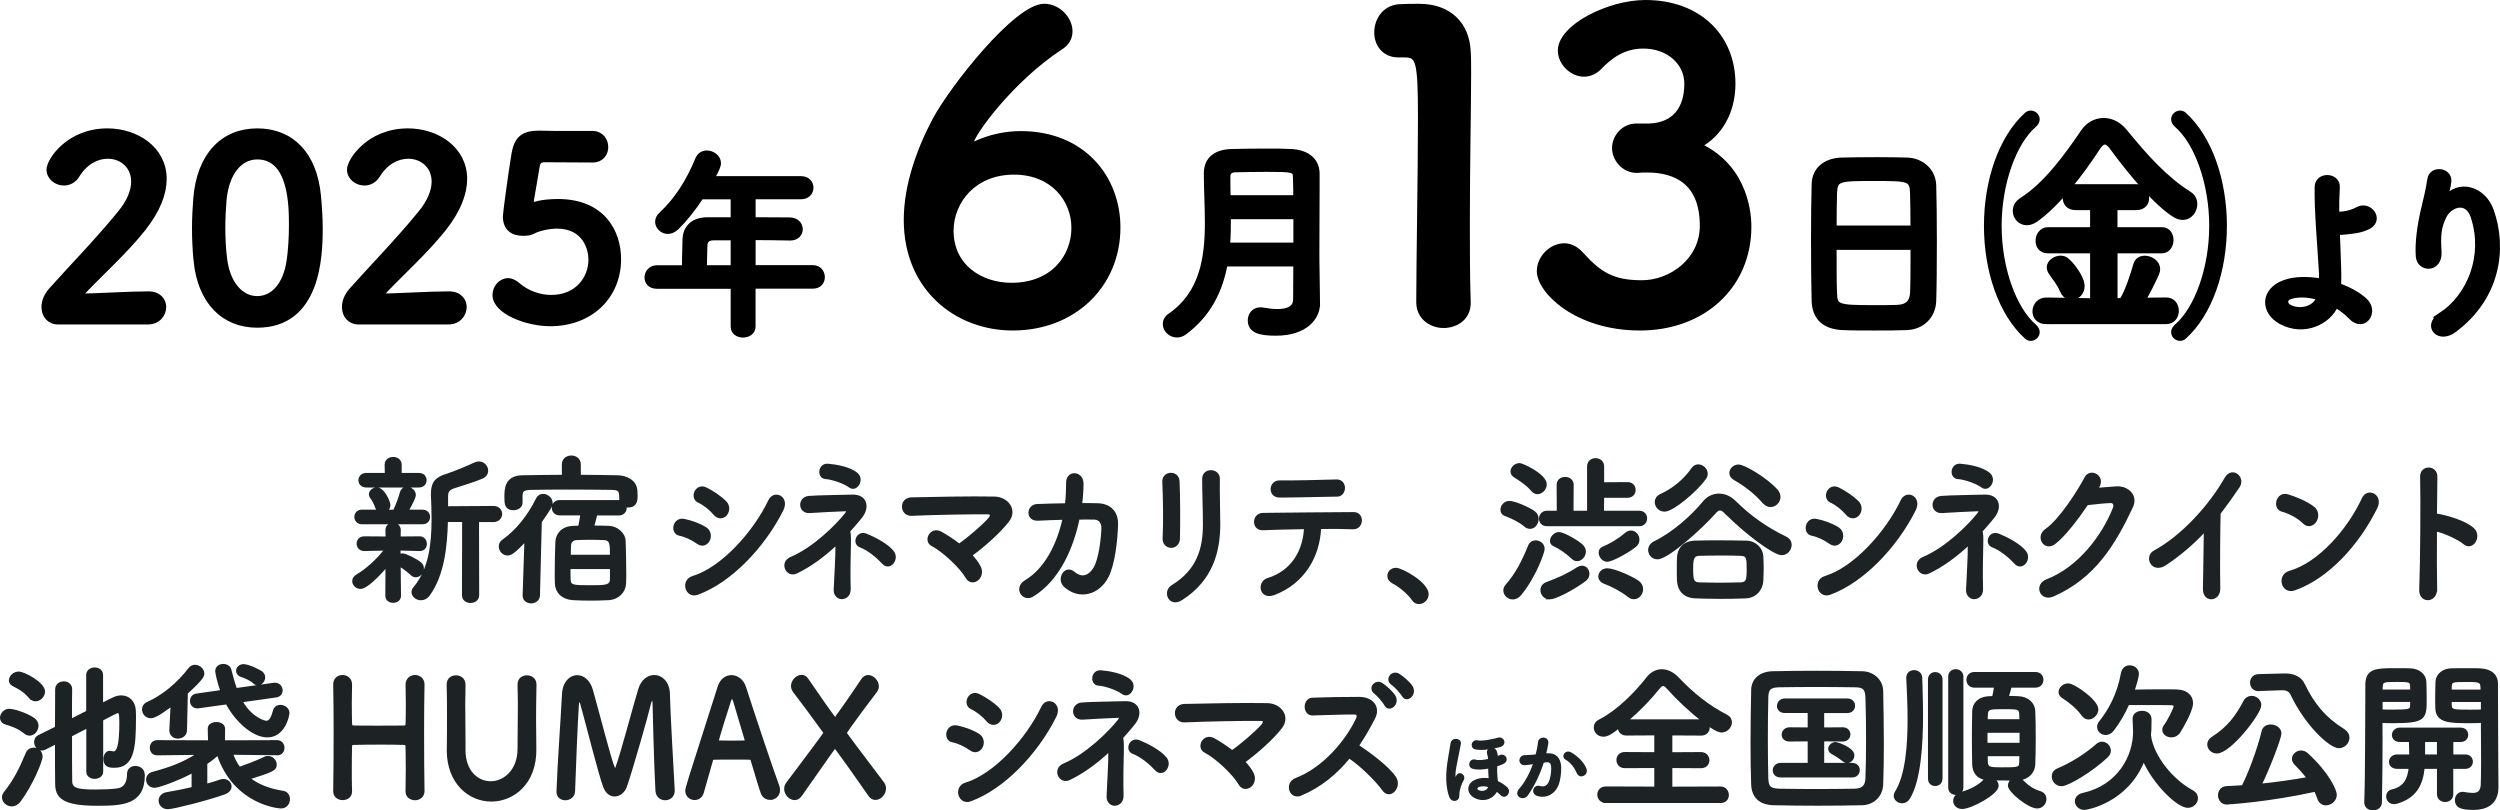
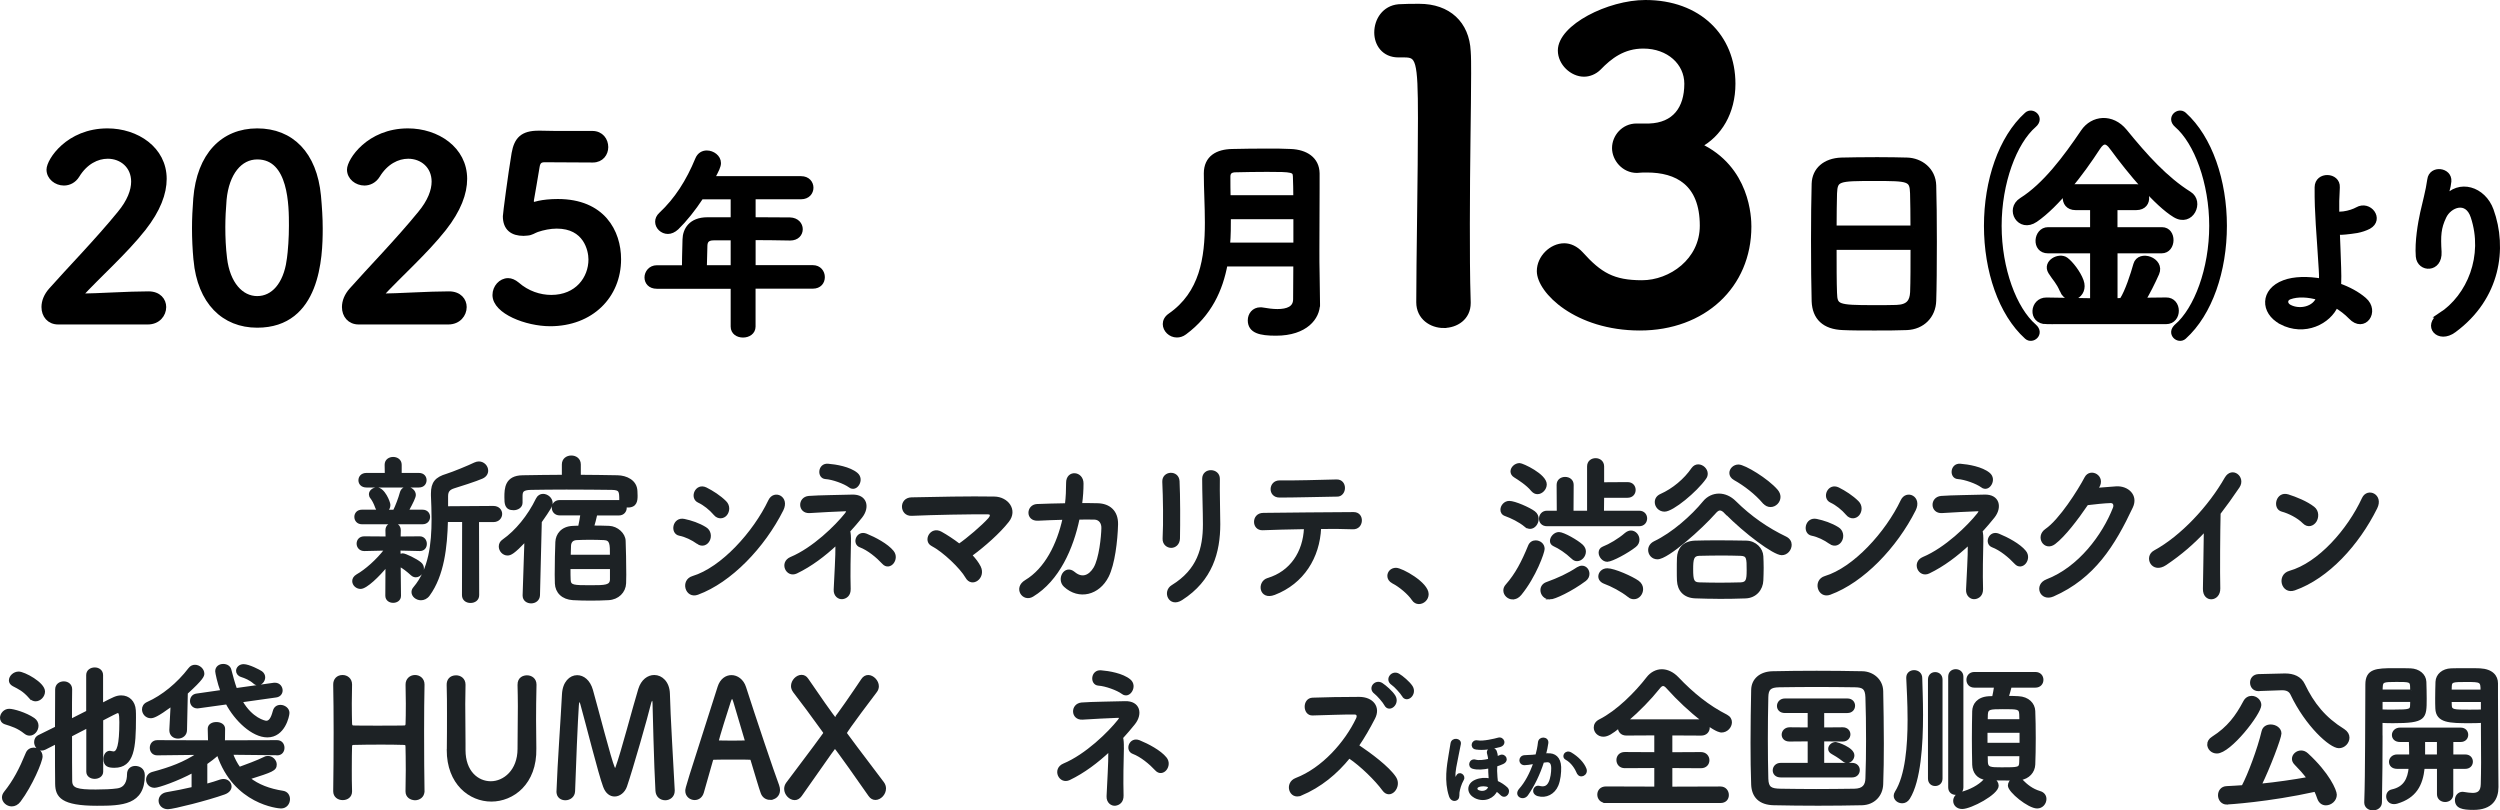
<svg xmlns="http://www.w3.org/2000/svg" id="_レイヤー_1" data-name="レイヤー 1" width="472" height="153.01" viewBox="0 0 472 153.01">
  <defs>
    <style>
      .cls-1 {
        fill: #1d2225;
        stroke: #1d2225;
        stroke-width: .4px;
      }

      .cls-1, .cls-2 {
        stroke-miterlimit: 10;
      }

      .cls-2 {
        stroke: #000;
      }
    </style>
  </defs>
  <g>
    <path class="cls-1" d="M72.97,106.87c-1.47,1.8-3.82,4.12-4.89,4.12-.76,0-1.38-.61-1.38-1.28,0-.4.21-.79.73-1.1,1.62-.92,3.76-2.78,5.35-4.86l-3.97.09h-.03c-.83,0-1.25-.61-1.25-1.19,0-.61.4-1.19,1.25-1.19h.03l4.19.03-.03-1.34v-.03c0-.83.61-1.22,1.25-1.22s1.25.4,1.25,1.22v.03l-.03,1.34,3.79-.03h.03c.73,0,1.13.61,1.13,1.22s-.37,1.16-1.13,1.16h-.03l-3.82-.09.03,1.13c.18-.12.4-.21.58-.21.49,0,2.57,1.01,3.33,1.65.34.27.49.64.49,1.01,0,.73-.61,1.47-1.34,1.47-.24,0-.52-.09-.79-.34-.73-.67-1.59-1.34-2.26-1.68l.06,5.71c0,.76-.64,1.13-1.28,1.13s-1.28-.37-1.28-1.16l.03-5.59ZM68.32,98.78c-.79,0-1.22-.58-1.22-1.19s.43-1.16,1.22-1.16h3.09c-.15-.15-.27-.34-.37-.61-.31-.89-.67-1.5-.95-1.86-.18-.21-.24-.46-.24-.64,0-.61.64-1.1,1.31-1.1,1.31,0,2.35,2.6,2.35,3.12,0,.49-.21.86-.55,1.1h1.44c.46-.92,1.01-2.38,1.28-3.39.18-.67.64-.95,1.13-.95.73,0,1.5.58,1.5,1.34,0,.43-.46,1.38-1.34,2.99h2.81c.82,0,1.22.58,1.22,1.16,0,.61-.4,1.19-1.22,1.19h-11.46ZM69.18,91.84c-.89,0-1.31-.58-1.31-1.16,0-.61.43-1.19,1.31-1.19h3.67l-.03-1.74c0-.86.7-1.28,1.41-1.28s1.41.43,1.41,1.28v1.74h3.45c.86,0,1.25.58,1.25,1.16,0,.61-.4,1.19-1.25,1.19h-9.9ZM87.45,98.35h-3.08c-.12,4.92-.7,10.26-3.42,13.99-.4.55-.95.79-1.47.79-.83,0-1.59-.61-1.59-1.34,0-.28.09-.55.34-.83,2.9-3.42,3.45-8.28,3.45-12.95,0-1.53-.06-3.02-.12-4.46v-.37c0-2.05.76-2.93,2.81-3.54,1.19-.37,4.15-1.59,5.28-2.14.27-.12.52-.18.76-.18.89,0,1.56.76,1.56,1.53,0,.52-.28,1.04-.98,1.34-1.01.46-4.43,1.56-5.25,1.8-1.01.31-1.34.79-1.34,1.71v2.08l8.74-.06c.98,0,1.47.67,1.47,1.31s-.49,1.34-1.47,1.34h-2.9l.03,13.99c0,.86-.7,1.28-1.44,1.28s-1.41-.43-1.41-1.28l.03-14.02Z" />
    <path class="cls-1" d="M99.23,102.05c-2.26,2.35-2.84,2.63-3.42,2.63-.79,0-1.44-.73-1.44-1.5,0-.43.18-.86.64-1.16,2.44-1.71,4.8-4.58,6.35-7.79.27-.55.7-.79,1.16-.79.79,0,1.62.67,1.62,1.53,0,.52-.34,1.1-2.05,3.54l-.34,13.87c-.03.89-.76,1.34-1.47,1.34s-1.41-.43-1.41-1.28v-.06l.34-10.33ZM112.58,97.1c-.18.79-.43,1.74-.61,2.32,1.1,0,2.14.03,3.02.06,1.53.06,2.9,1.34,2.93,2.63.06,1.37.12,4.34.12,6.42,0,.64-.03,1.19-.03,1.59-.06,1.62-1.34,2.9-3.12,2.99-1.07.06-2.26.09-3.39.09s-2.29-.03-3.33-.09c-1.96-.12-3.15-1.31-3.21-2.96,0-.46-.03-1.04-.03-1.65,0-2.11.06-4.86.12-6.17.06-1.41,1.04-2.75,3.08-2.84.4-.03.83-.03,1.22-.03,0-.06.03-.09.03-.15.15-.7.27-1.31.4-2.2h-4.09c-.89,0-1.31-.64-1.31-1.25,0-.64.43-1.25,1.31-1.25h11.43v-.09c0-1.83-.03-2.2-1.65-2.23-2.44-.03-5.53-.06-8.52-.06-2.47,0-4.86.03-6.72.06-1.65.03-1.74.55-1.77,1.31v1.31c0,.79-.76,1.22-1.5,1.22-1.5,0-1.53-1.07-1.53-2.26,0-1.62.06-3.91,3.27-3.94,2.41-.03,4.98-.09,7.58-.09v-2.14c0-1.01.79-1.5,1.59-1.5s1.59.49,1.59,1.5v2.14c2.44,0,4.83.06,7.12.09,1.65.03,3.51.85,3.57,2.81.03.34.03.58.03.86,0,.89-.09,2.02-1.62,2.02-.15,0-.31-.03-.46-.06.03.09.03.18.03.31,0,.61-.43,1.25-1.28,1.25h-4.28ZM107.51,107.24c0,.95,0,1.77.03,2.23.06,1.22.73,1.22,4.03,1.22,2.69,0,3.73-.03,3.79-1.25v-2.2h-7.85ZM115.36,104.95c0-2.26,0-3.12-1.34-3.18-.76-.03-1.71-.06-2.63-.06s-1.8.03-2.5.06c-.95.03-1.25.64-1.28,1.25-.03.4-.03,1.1-.06,1.92h7.82Z" />
    <path class="cls-1" d="M131.71,102.51c-1.02-.73-2.28-1.34-3.41-1.56-1.65-.31-1.13-3.21.88-2.78,1.29.27,2.78.76,4.01,1.53.88.52.99,1.59.63,2.29-.36.73-1.21,1.16-2.12.52ZM131.71,112.1c-2.17.79-3.08-2.5-.91-3.15,5.47-1.65,11.57-8.37,14.46-14.45.91-1.89,3.65-.64,2.45,1.77-3.52,7-9.76,13.53-15.99,15.82ZM134.9,97.07c-.85-.98-1.95-1.86-3-2.35-1.57-.7-.47-3.42,1.4-2.5,1.21.61,2.61,1.5,3.65,2.54.74.73.63,1.77.14,2.38-.49.61-1.46.79-2.2-.06Z" />
    <path class="cls-1" d="M160.46,102.32c-.05,2.26-.14,6.02-.05,8.86.03,1.19-.69,1.65-1.35,1.74-.66.09-1.51-.46-1.46-1.59.11-2.75.36-6.11.33-8.62-2.25,2.11-4.81,4.06-7.56,5.38-1.81.86-3.08-1.89-1.04-2.75,4.23-1.77,8.52-5.99,10.36-8.31.36-.46.41-.73-.22-.7-1.46.03-4.86.24-6.62.34-2.03.12-2.12-2.66-.14-2.84,1.87-.15,6.1-.18,8.16-.25,2.69-.09,3.19,2.2,1.73,4.03-.69.86-1.46,1.77-2.28,2.66.11.43.17,1.04.14,2.05ZM160.38,91.84c-.96-.7-3.16-1.5-4.51-1.59-1.46-.09-1.29-2.63.44-2.5,1.51.12,4.09.55,5.44,1.68.66.55.66,1.38.3,1.99-.36.61-.99.92-1.68.43ZM166.73,106.32c-1.13-1.22-2.8-2.6-4.34-3.18-1.37-.52-.55-2.87,1.15-2.2,1.65.67,3.96,1.89,5,3.18.58.7.44,1.59,0,2.14-.44.55-1.21.73-1.81.06Z" />
    <path class="cls-1" d="M184.98,107.03c.49,1.04.11,1.99-.52,2.44-.63.46-1.48.43-2.01-.52-.99-1.74-4.26-4.89-6.49-6.05-1.51-.79-.19-3.42,1.73-2.32,1.04.58,2.25,1.37,3.41,2.26,1.57-1.07,4.4-3.48,5.66-4.89.36-.4.58-1.04-.25-1.04-3.44-.03-10.14.09-14.4.28-2.06.09-2.25-3.02-.03-3.09,4.31-.09,11.08-.24,15.64-.15,2.47.03,4.26,2.35,2.58,4.46-1.65,2.11-4.51,4.64-6.95,6.42.69.73,1.26,1.47,1.62,2.2Z" />
    <path class="cls-1" d="M195.98,98.11c-2.2.12-2.03-2.66-.19-2.75,1.57-.06,3.49-.12,5.47-.15.17-1.37.22-2.75.22-4.03-.03-2.32,2.91-2.08,2.89.12,0,1.16-.08,2.5-.27,3.88,1.13,0,2.2,0,3.16.03,2.14.06,3.68,1.31,3.63,3.79-.08,3.09-.6,7.51-1.76,9.81-1.7,3.36-5.41,4.31-8.11,1.83-1.4-1.28.06-3.94,1.76-2.5,1.48,1.25,2.89.7,3.85-.86,1.07-1.77,1.48-5.99,1.51-7.58.03-.98-.52-1.77-1.51-1.8-.85-.03-1.9,0-3,0-1.15,5.56-3.79,11.61-8.68,14.57-1.76,1.07-3.49-1.47-1.29-2.78,3.77-2.26,6.07-6.9,7.15-11.76-1.73.03-3.44.12-4.81.18Z" />
    <path class="cls-1" d="M221.13,103.24c-.71,0-1.48-.55-1.43-1.56.16-3.02.08-7.82-.06-10.72-.08-1.89,2.75-2.05,2.86-.12.14,2.75.14,7.97.08,10.81-.03,1.04-.74,1.59-1.46,1.59ZM221.35,110.63c4.86-2.99,5.96-7.09,5.96-11.64,0-2.38-.14-6.17-.14-8.58,0-1.99,2.97-1.86,2.94,0-.05,2.6.08,6.02.08,8.55,0,5.25-1.43,10.54-7.12,14.17-2.25,1.44-3.46-1.44-1.73-2.5Z" />
    <path class="cls-1" d="M240.59,112.13c-2.69,1.04-3.13-2.23-1.21-2.81,4.37-1.31,6.81-5.07,7.01-9.62-3.05.03-6.07.15-8,.21-.93.03-1.43-.64-1.43-1.38s.49-1.5,1.57-1.5c3.9-.06,12.56-.12,17.04-.15.96,0,1.4.73,1.35,1.47s-.55,1.41-1.51,1.38c-1.51-.06-3.76-.09-6.18-.06-.25,5.53-3.19,10.36-8.63,12.46ZM252.43,93.56c-3.79.06-7.91.18-10.85.18-2.06,0-1.92-2.87.03-2.84,3.46.03,7.12-.09,10.72-.18.96-.03,1.4.7,1.4,1.41s-.47,1.44-1.29,1.44Z" />
    <path class="cls-1" d="M266.72,113.17c-.76-1.13-2.44-2.54-3.76-3.21-.58-.31-.83-.76-.83-1.22,0-.7.55-1.34,1.44-1.34,1.07,0,5.96,2.69,5.96,4.77,0,.98-.82,1.68-1.65,1.68-.43,0-.86-.21-1.16-.67Z" />
    <path class="cls-1" d="M288.03,99.33c-1.19-.98-2.69-1.68-3.79-2.08-.55-.18-.76-.58-.76-1.01,0-.7.61-1.47,1.47-1.47,1.04,0,3.79,1.22,4.71,1.92.46.34.64.83.64,1.28,0,.86-.64,1.68-1.41,1.68-.28,0-.58-.09-.86-.34ZM285.62,112.98c-.86,0-1.59-.7-1.59-1.5,0-.34.12-.67.4-.98,1.83-2.08,3.02-4.37,4.28-7.45.24-.58.73-.83,1.22-.83.73,0,1.5.52,1.5,1.41,0,.64-1.59,5.19-4.37,8.58-.46.55-.95.76-1.44.76ZM289.26,92.58c-.95-1.16-2.57-2.17-3.3-2.63-.4-.24-.58-.61-.58-.95,0-.67.7-1.37,1.53-1.37.52,0,4.92,2.02,4.92,3.82,0,.86-.76,1.65-1.56,1.65-.34,0-.7-.15-1.01-.52ZM292.07,99.15c-.89,0-1.31-.61-1.31-1.22,0-.64.46-1.31,1.31-1.31h2.05l-.03-5.07c0-.89.7-1.31,1.41-1.31s1.41.43,1.41,1.31l-.03,5.07h2.96v-8.55c0-.92.7-1.37,1.41-1.37s1.41.46,1.41,1.37v3.18l4.61-.03c.92,0,1.34.64,1.34,1.28s-.43,1.28-1.34,1.28h-4.61l-.03,2.84h6.84c.89,0,1.31.64,1.31,1.25,0,.64-.43,1.28-1.31,1.28h-17.38ZM292.62,112.98c-.98,0-1.59-.79-1.59-1.56,0-.55.31-1.1,1.01-1.34,2.17-.79,4-1.62,5.8-2.81.31-.18.58-.27.83-.27.73,0,1.22.64,1.22,1.34,0,.43-.18.86-.61,1.19-2.57,1.92-5.8,3.45-6.66,3.45ZM296.86,105.35c-1.19-1.13-2.47-1.96-3.48-2.41-.4-.18-.55-.49-.55-.82,0-.67.7-1.47,1.5-1.47.86,0,3.51,1.53,4.37,2.35.37.37.52.76.52,1.13,0,.86-.7,1.62-1.47,1.62-.31,0-.61-.12-.89-.4ZM307.49,112.56c-1.34-1.07-3.24-2.05-4.58-2.54-.64-.25-.95-.7-.95-1.19,0-.67.58-1.34,1.5-1.34,1.31,0,4.7,1.53,5.8,2.32.55.4.76.92.76,1.41,0,.89-.67,1.71-1.53,1.71-.34,0-.67-.09-1.01-.37ZM303.46,105.87c-.79,0-1.44-.82-1.44-1.53,0-.4.18-.76.64-.95,1.25-.49,2.99-1.5,4.28-2.63.34-.27.67-.4.98-.4.79,0,1.41.73,1.41,1.53,0,.43-.18.89-.61,1.22-1.37,1.1-4.4,2.75-5.25,2.75Z" />
    <path class="cls-1" d="M325.79,96.82c-.4-.43-.73-.64-1.07-.64-.31,0-.61.21-.98.64-2.47,2.81-8.86,8.58-10.81,8.58-.95,0-1.56-.76-1.56-1.56,0-.55.31-1.13,1.01-1.47,3.45-1.65,7.09-4.89,9.32-7.61.73-.89,1.77-1.37,2.84-1.37s2.14.46,3.05,1.37c2.9,2.87,6.08,5.07,9.59,6.75.61.31.89.83.89,1.34,0,.89-.7,1.77-1.68,1.77-1.47,0-6.87-4.03-10.6-7.82ZM314.27,96.4c-.98,0-1.65-.79-1.65-1.59,0-.55.27-1.07.98-1.38,2.26-1.01,4.49-2.84,5.93-4.95.31-.43.7-.61,1.1-.61.79,0,1.59.73,1.59,1.56,0,.31-.09.61-.31.89-1.68,2.38-6.11,6.08-7.64,6.08ZM324.72,112.86c-1.56,0-3.08-.03-4.67-.09-2.11-.09-3.15-1.38-3.24-3.15-.03-.58-.03-1.22-.03-1.86,0-.89,0-1.77.03-2.47.06-1.47.89-2.93,3.18-3.02,1.19-.03,2.6-.06,4.09-.06,1.83,0,3.79.03,5.62.06,1.74.03,2.96,1.38,3.02,2.75.03.67.06,1.44.06,2.2s-.03,1.59-.06,2.35c-.06,1.68-1.25,3.15-3.18,3.21-1.68.06-3.27.09-4.83.09ZM329.97,107.67c0-2.26,0-2.9-1.37-2.93-1.07-.03-2.26-.06-3.45-.06-1.47,0-2.99.03-4.34.06-1.22.03-1.34.86-1.34,2.75,0,2.08.18,2.63,1.37,2.66,1.22.03,2.54.06,3.85.06s2.66-.03,3.97-.06c1.16-.06,1.31-.64,1.31-2.47ZM332.96,94.87c-1.47-1.71-3.51-3.3-5.47-4.4-.55-.31-.79-.73-.79-1.16,0-.73.67-1.41,1.53-1.41,1.13,0,5.47,2.63,7.24,4.7.34.4.49.83.49,1.22,0,.92-.79,1.71-1.68,1.71-.43,0-.92-.18-1.31-.67Z" />
    <path class="cls-1" d="M345.5,102.51c-1.02-.73-2.28-1.34-3.41-1.56-1.65-.31-1.13-3.21.88-2.78,1.29.27,2.78.76,4.01,1.53.88.52.99,1.59.63,2.29-.36.73-1.21,1.16-2.12.52ZM345.5,112.1c-2.17.79-3.08-2.5-.91-3.15,5.47-1.65,11.57-8.37,14.46-14.45.91-1.89,3.65-.64,2.45,1.77-3.52,7-9.76,13.53-15.99,15.82ZM348.69,97.07c-.85-.98-1.95-1.86-3-2.35-1.57-.7-.47-3.42,1.4-2.5,1.21.61,2.61,1.5,3.65,2.54.74.73.63,1.77.14,2.38-.5.61-1.46.79-2.2-.06Z" />
    <path class="cls-1" d="M374.25,102.32c-.05,2.26-.14,6.02-.05,8.86.03,1.19-.69,1.65-1.35,1.74-.66.09-1.51-.46-1.46-1.59.11-2.75.36-6.11.33-8.62-2.25,2.11-4.81,4.06-7.56,5.38-1.81.86-3.08-1.89-1.04-2.75,4.23-1.77,8.52-5.99,10.36-8.31.36-.46.41-.73-.22-.7-1.46.03-4.86.24-6.62.34-2.03.12-2.12-2.66-.14-2.84,1.87-.15,6.1-.18,8.16-.25,2.69-.09,3.19,2.2,1.73,4.03-.69.86-1.46,1.77-2.28,2.66.11.43.17,1.04.14,2.05ZM374.16,91.84c-.96-.7-3.16-1.5-4.51-1.59-1.46-.09-1.29-2.63.44-2.5,1.51.12,4.09.55,5.44,1.68.66.55.66,1.38.3,1.99-.36.61-.99.92-1.68.43ZM380.51,106.32c-1.13-1.22-2.8-2.6-4.34-3.18-1.37-.52-.55-2.87,1.15-2.2,1.65.67,3.96,1.89,5,3.18.58.7.44,1.59,0,2.14-.44.55-1.21.73-1.81.06Z" />
    <path class="cls-1" d="M395.93,92.3c1.18-.09,2.53-.21,3.63-.28,2.12-.12,3.96,1.53,2.94,3.7-3.35,7.12-7.15,13.32-14.87,16.71-2.33,1.01-3.46-1.99-1.18-2.87,6.1-2.35,10.64-8.46,12.67-13.65.22-.58,0-1.16-.66-1.13-1.15.03-3.16.25-4.4.4-1.87,2.75-4.29,5.96-6.18,7.39-1.84,1.38-3.46-1.25-1.59-2.54,2.64-1.8,6.21-7.42,7.47-9.84.91-1.71,3.66-.24,2.36,1.8l-.19.31Z" />
    <path class="cls-1" d="M408.88,106.51c-2.53,1.71-3.96-1.41-2.09-2.41,5.06-2.75,10.31-8.37,13.41-13.81,1.21-2.11,3.63-.15,2.45,1.62-1.24,1.83-2.42,3.48-3.6,5.01-.08,3.12-.14,11.12-.06,14.17.06,2.32-2.91,2.6-2.88.09.03-2.44.14-7.42.17-11-2.17,2.35-4.54,4.4-7.39,6.32Z" />
    <path class="cls-1" d="M434.91,98.66c-1.02-1.04-2.78-1.92-4.07-2.26-1.65-.43-.96-3.51,1.13-2.87,1.46.46,3.52,1.28,4.84,2.32.85.67.8,1.83.36,2.54-.44.7-1.4,1.13-2.25.28ZM433.21,111.27c-2.34.83-3.21-2.66-.93-3.3,5.52-1.56,11.08-7.88,13.85-13.87.88-1.89,3.71-.61,2.5,1.8-3.41,6.87-9.1,13.14-15.42,15.37Z" />
-     <path class="cls-1" d="M459.92,111.21c.06,2.47-3.08,2.57-2.97.12.19-4.95.28-16.92.17-21.32-.05-2.08,2.91-2.05,2.86.03-.03,1.5-.06,4.15-.08,7.15.14,0,.3,0,.47.03,1.54.27,5.11,1.25,6.59,2.66,1.43,1.34-.14,4-1.7,2.72-1.18-.98-3.9-2.17-5.36-2.47-.03,4.21-.03,8.61.03,11.09Z" />
    <path class="cls-1" d="M4.72,138.36c-1.34-1.07-2.41-1.38-3.73-1.8-.55-.18-.79-.61-.79-1.04,0-.7.64-1.5,1.53-1.5.79,0,3.12.67,4.64,1.71.49.34.7.83.7,1.28,0,.86-.67,1.68-1.47,1.68-.31,0-.58-.09-.89-.34ZM2.22,152.05c-.86,0-1.65-.7-1.65-1.5,0-.31.12-.64.37-.95,1.71-2.14,2.87-4.34,4.12-7.39.24-.58.76-.86,1.28-.86.73,0,1.5.55,1.5,1.47s-1.92,5.47-4.12,8.4c-.43.58-.98.83-1.5.83ZM5.67,131.7c-1.25-1.41-2.05-1.74-3.15-2.32-.46-.24-.64-.58-.64-.92,0-.73.76-1.47,1.65-1.47,1.01,0,4.77,1.99,4.77,3.57,0,.86-.76,1.65-1.59,1.65-.34,0-.7-.15-1.04-.52ZM16.48,137.29l-3.08,1.59c0,3.54,0,7.03.03,8.58.03,1.53,1.16,1.8,4.64,1.8,1.47,0,3.02-.06,4.06-.21,1.59-.21,2.05-1.5,2.05-2.9,0-.92.67-1.34,1.34-1.34s1.62.34,1.62,1.56c0,5.41-4.09,5.56-8.83,5.56-6.6,0-7.67-1.53-7.7-3.94-.03-1.83-.03-4.7-.03-7.7l-2.11,1.07c-.21.09-.4.15-.58.15-.73,0-1.25-.7-1.25-1.4,0-.46.21-.92.73-1.16,0,0,1.34-.67,3.21-1.59,0-2.81.03-5.44.03-7.18,0-.89.7-1.34,1.44-1.34.67,0,1.37.43,1.37,1.28v.03c-.03,1.31-.03,3.42-.03,5.77,1.04-.52,2.08-1.04,3.08-1.56v-6.9c0-.82.7-1.25,1.41-1.25s1.38.43,1.38,1.25v5.47c2.23-1.16,2.75-1.44,3.64-1.44,1.37,0,2.44.98,2.54,2.6.03.4.03.89.03,1.41,0,5.71-.31,9.26-3.88,9.26-1.16,0-1.86-.24-1.86-1.47,0-.67.34-1.34,1.01-1.34.09,0,.18.03.31.06.12.03.27.06.37.06.82,0,1.31-1.34,1.31-5.74,0-1.86-.21-1.89-.55-1.89-.09,0-1.22.55-2.9,1.44v9.81c0,.76-.7,1.16-1.41,1.16s-1.38-.4-1.38-1.16v-8.37Z" />
    <path class="cls-1" d="M32.42,133.17c-2.84,2.05-3.48,2.23-3.97,2.23-.86,0-1.44-.73-1.44-1.47,0-.46.24-.95.86-1.22,2.81-1.25,5.71-3.6,7.88-6.45.31-.4.67-.55,1.07-.55.79,0,1.56.7,1.56,1.47,0,.4-.12.95-3.12,3.67l-.15,6.96c0,.95-.76,1.44-1.5,1.44s-1.44-.46-1.44-1.38v-.09l.24-4.61ZM52.31,142.39l-8.52-.09c.37,1.01.82,1.89,1.41,2.69,1.19-.43,3.42-1.25,4.77-1.92.21-.12.43-.15.64-.15.76,0,1.44.7,1.44,1.41,0,1.04-.7,1.25-5.01,2.63,1.65,1.31,3.79,2.14,6.38,2.54.76.12,1.13.73,1.13,1.38,0,.76-.52,1.56-1.5,1.56-.46,0-8.8-.73-11.91-10.02-.73.64-1.47,1.19-2.2,1.71v4.06c1.01-.28,1.92-.55,2.69-.83.21-.06.4-.09.58-.09.76,0,1.31.58,1.31,1.22,0,.49-.34,1.01-1.16,1.31-3.15,1.13-9.68,2.78-10.66,2.78s-1.56-.7-1.56-1.41c0-.61.43-1.25,1.34-1.41,1.62-.27,3.3-.61,4.89-.98v-3.05c-2.81,1.53-6.48,2.81-7.18,2.81-.89,0-1.41-.67-1.41-1.34,0-.55.34-1.1,1.07-1.28,3.39-.92,5.87-1.83,8.55-3.6l-7.7.09h-.03c-.79,0-1.19-.61-1.19-1.22,0-.64.4-1.25,1.22-1.25l9.78.03-.06-2.35v-.03c0-.73.7-1.07,1.44-1.07s1.44.37,1.44,1.07v.03l-.03,2.35,10.05-.03c.79,0,1.19.61,1.19,1.25s-.4,1.22-1.16,1.22h-.03ZM45.59,132.4c1.92,3.36,4.43,3.88,4.67,3.88.58,0,1.04-.46,1.44-1.99.18-.73.7-1.01,1.25-1.01.73,0,1.5.55,1.5,1.31,0,.58-.82,4.43-3.97,4.43-2.81,0-6.02-3.09-7.67-6.23l-5.28.73c-.09,0-.18.03-.24.03-.82,0-1.22-.61-1.22-1.19s.34-1.13,1.07-1.22l4.67-.67c-.58-1.53-.98-3.48-.98-3.73,0-.79.64-1.19,1.31-1.19.61,0,1.19.3,1.34.92.31,1.19.64,2.44,1.07,3.64l7.18-1.01h.21c.76,0,1.22.64,1.22,1.25,0,.52-.34,1.04-1.04,1.13l-6.54.92ZM48,128.92c-.79-.7-1.65-1.04-2.47-1.31-.52-.18-.76-.58-.76-.95,0-.55.49-1.07,1.22-1.07.98,0,2.96,1.04,3.36,1.31.37.28.52.64.52.98,0,.67-.55,1.31-1.19,1.31-.21,0-.46-.06-.67-.27Z" />
    <path class="cls-1" d="M79.94,149.39c0,.98-.8,1.5-1.59,1.5-.8-.03-1.59-.49-1.59-1.47v-.06c.03-1.38.05-2.75.05-4,0-1.92-.03-3.51-.05-4.34,0-.49-.11-.55-.52-.58-.96-.03-2.58-.06-4.23-.06-2.03,0-4.15.03-5.22.06-.22,0-.52.03-.52.49-.03.79-.05,2.41-.05,4.43,0,1.22,0,2.6.05,4v.06c0,.98-.77,1.44-1.57,1.44s-1.59-.49-1.59-1.47v-.03c.05-3.24.08-7.27.08-11.09,0-3.42-.03-6.66-.08-8.98-.03-.98.6-1.65,1.57-1.65.8,0,1.59.55,1.59,1.59v.06c-.03,1.22-.05,2.44-.05,3.51,0,1.65.03,3.02.05,3.79,0,.46.22.58.44.58.69.03,2.58.03,4.56.03s4.07,0,5.06-.03c.33,0,.44-.21.44-.55.03-.73.05-2.11.05-3.79,0-1.1-.03-2.32-.05-3.54-.03-1.01.71-1.65,1.59-1.65.8,0,1.59.55,1.59,1.59v.06c-.05,2.23-.08,5.5-.08,8.83,0,4.28.03,8.68.08,11.24v.03Z" />
    <path class="cls-1" d="M84.56,141.57v-.15c.03-2.14.03-4.4.03-6.63,0-1.86,0-3.7-.06-5.47-.03-.89.49-1.62,1.59-1.62.77,0,1.57.52,1.57,1.56v.06c-.03,1.19-.05,2.38-.05,3.57,0,2.5.05,5.01.05,7.48v1.25c0,4.09,2.47,6.08,4.97,6.08s5.25-2.17,5.25-6.32c0-2.66.06-5.38.06-8.06,0-1.34-.03-2.69-.06-4-.03-1.37,1.04-1.62,1.59-1.62.8,0,1.59.52,1.59,1.56v.06c-.06,2.54-.08,4.61-.08,6.6,0,1.74.03,3.45.05,5.38.14,6.66-4.26,9.84-8.3,9.84s-8.22-3.18-8.22-9.56Z" />
    <path class="cls-1" d="M105.26,149.45c.19-5.35.82-13.93,1.04-18.36.11-2.26,1.37-3.42,2.67-3.42,1.13,0,2.28.86,2.78,2.63,1.04,3.67,3.46,13.14,4.12,14.63.08.18.17.27.27.27.08,0,.19-.09.25-.27,1.04-2.81,3.24-11.3,4.31-14.79.52-1.71,1.7-2.5,2.83-2.5,1.37,0,2.69,1.19,2.75,3.33.08,3.94.69,13.87.91,18.21v.12c0,1.04-.8,1.59-1.59,1.59s-1.59-.52-1.65-1.59c-.27-4.37-.55-16.5-.55-16.5,0-.52-.11-.73-.25-.73s-.33.27-.41.64c-.6,2.54-3.44,12.46-4.56,15.73-.36,1.04-1.24,1.74-2.14,1.74-.77,0-1.54-.49-1.98-1.71-.88-2.32-3.3-12.01-4.31-15.61-.11-.37-.25-.58-.36-.58-.14,0-.25.24-.3.89-.19,2.69-.58,11.97-.71,16.19-.03,1.01-.85,1.53-1.65,1.53-.74,0-1.46-.46-1.46-1.38v-.06Z" />
    <path class="cls-1" d="M145.39,150.82c-.63,0-1.29-.34-1.57-1.13-.33-.89-1.04-3.33-1.9-6.17-.05-.18-.14-.28-.3-.28-.44-.03-1.57-.03-2.8-.03-1.65,0-3.49,0-4.07.03-.14,0-.27.09-.33.28-.69,2.41-1.32,4.61-1.73,6.08-.25.86-.88,1.25-1.54,1.25-.77,0-1.57-.58-1.57-1.53,0-.55.08-.79,6.1-19.61.44-1.41,1.43-2.05,2.42-2.05,1.04,0,2.12.73,2.56,2.11,1.76,5.5,5.33,16.13,6.24,18.51.11.31.17.61.17.89,0,1.04-.82,1.65-1.68,1.65ZM140.8,139.73c-.85-2.87-1.68-5.65-2.12-7.15-.17-.55-.3-.86-.47-.86-.14,0-.3.28-.49.89-.41,1.22-2.2,6.93-2.2,7.21,0,.12.05.18.22.18.55,0,1.57.03,2.53.03s1.95-.03,2.34-.03c.17,0,.22-.03.22-.12,0-.03,0-.09-.03-.15Z" />
    <path class="cls-1" d="M149.9,130.54c-.25-.34-.36-.67-.36-1.01,0-1.01.91-1.92,1.79-1.92.41,0,.8.18,1.1.64,1.54,2.29,5.08,7.36,5.22,7.36.17,0,3.68-5.1,5.14-7.3.3-.46.71-.67,1.13-.67.88,0,1.81.95,1.81,1.92,0,.34-.11.7-.36,1.01-.25.31-5.66,7.48-5.66,7.79,0,.06,0,.09.03.15,2.45,3.36,5.17,6.84,6.98,9.29.25.34.36.7.36,1.07,0,1.04-.91,1.96-1.79,1.96-.41,0-.82-.18-1.15-.67-1.51-2.2-6.35-9.04-6.49-9.04-.08,0-.22.15-6.46,9.07-.33.46-.74.67-1.15.67-.91,0-1.79-.92-1.79-1.92,0-.37.11-.73.36-1.07,1.73-2.35,4.51-5.93,6.95-9.32.05-.06.05-.12.05-.18s0-.15-.05-.18c-2.17-3.02-4.15-5.68-5.66-7.64Z" />
-     <path class="cls-1" d="M183.24,141.51c-1.02-.73-2.28-1.34-3.41-1.56-1.65-.31-1.13-3.21.88-2.78,1.29.27,2.78.76,4.01,1.53.88.52.99,1.59.63,2.29-.36.73-1.21,1.16-2.12.52ZM183.24,151.1c-2.17.79-3.08-2.5-.91-3.15,5.47-1.65,11.57-8.37,14.46-14.45.91-1.89,3.65-.64,2.45,1.77-3.52,7-9.76,13.53-15.99,15.82ZM186.43,136.07c-.85-.98-1.95-1.86-3-2.35-1.57-.7-.47-3.42,1.4-2.5,1.21.61,2.61,1.5,3.65,2.54.74.73.63,1.77.14,2.38-.49.61-1.46.79-2.2-.06Z" />
    <path class="cls-1" d="M211.99,141.32c-.06,2.26-.14,6.02-.06,8.86.03,1.19-.69,1.65-1.35,1.74-.66.09-1.51-.46-1.46-1.59.11-2.75.36-6.11.33-8.62-2.25,2.11-4.81,4.06-7.56,5.38-1.81.86-3.08-1.89-1.04-2.75,4.23-1.77,8.52-5.99,10.36-8.31.36-.46.41-.73-.22-.7-1.46.03-4.86.24-6.62.34-2.03.12-2.12-2.66-.14-2.84,1.87-.15,6.1-.18,8.16-.25,2.69-.09,3.19,2.2,1.73,4.03-.69.86-1.46,1.77-2.28,2.66.11.43.17,1.04.14,2.05ZM211.91,130.84c-.96-.7-3.16-1.5-4.51-1.59-1.46-.09-1.29-2.63.44-2.5,1.51.12,4.09.55,5.44,1.68.66.55.66,1.38.3,1.99-.36.61-.99.92-1.68.43ZM218.26,145.32c-1.13-1.22-2.8-2.6-4.34-3.18-1.37-.52-.55-2.87,1.15-2.2,1.65.67,3.96,1.89,5,3.18.58.7.44,1.59,0,2.14-.44.55-1.21.73-1.81.06Z" />
-     <path class="cls-1" d="M236.51,146.03c.49,1.04.11,1.99-.52,2.44-.63.46-1.48.43-2.01-.52-.99-1.74-4.26-4.89-6.49-6.05-1.51-.79-.19-3.42,1.73-2.32,1.04.58,2.25,1.37,3.41,2.26,1.57-1.07,4.4-3.48,5.66-4.89.36-.4.58-1.04-.25-1.04-3.44-.03-10.14.09-14.4.28-2.06.09-2.25-3.02-.03-3.09,4.31-.09,11.08-.24,15.64-.15,2.47.03,4.26,2.35,2.58,4.46-1.65,2.11-4.51,4.64-6.95,6.42.69.73,1.26,1.47,1.62,2.2Z" />
    <path class="cls-1" d="M245.58,150.03c-2.01.83-2.94-2.17-.88-2.96,5-1.92,9.34-6.81,11.51-11.36.25-.52.14-1.01-.47-1.01-1.73-.03-5.52.12-7.94.18-1.65.06-1.76-2.87,0-2.96,2.01-.09,6.05-.15,8.82-.15,2.47,0,3.88,1.74,2.8,3.82-.93,1.8-1.92,3.54-3.05,5.19,2.28,1.53,5.77,4.09,7.04,6.05,1.1,1.71-.96,4.09-2.25,2.29-1.35-1.86-4.18-4.64-6.43-6.14-2.42,2.99-5.39,5.47-9.15,7.06ZM261.55,133.07c-.27-.55-1.43-1.86-1.92-2.23-1.26-.92.08-2.47,1.26-1.71.66.43,1.9,1.5,2.39,2.32.85,1.47-1.02,2.96-1.73,1.62ZM264.87,131.33c-.3-.52-1.48-1.83-2.01-2.17-1.29-.86-.03-2.5,1.18-1.8.69.4,1.95,1.47,2.47,2.26.91,1.44-.91,3.02-1.65,1.71Z" />
    <path class="cls-1" d="M273.77,150.3c-.95-2.83-.39-5.82-.08-7.74.12-.79.25-1.46.37-2.21.16-.98,1.72-.81,1.55.11-.11.63-.29,1.39-.43,2.15-.31,1.72-.68,2.96-.57,4.14.05.46.09.63.29.17.05-.11.11-.15.19-.34.4-.91,1.49-.12,1.1.57-.5.88-.76,1.87-.84,2.46-.05.31.06.91-.22,1.19-.37.36-1.08.33-1.36-.5ZM278.5,150.47c-1.41-.68-1.52-2.4.12-3.08.88-.37,1.8-.4,2.66-.23,0-.09-.02-.19-.03-.29-.06-.81-.08-1.35-.08-2-1.07.23-2.2.33-3.08.08-.9-.25-.53-1.64.5-1.33.59.17,1.6.06,2.57-.17-.03-.7-.14-.81-.23-1.3-.14-.81,1.19-1.02,1.46-.29.14.39.2.62.19,1.16.23-.09.45-.17.62-.26.87-.43,1.64.82.48,1.32-.34.16-.76.31-1.19.45-.05.71-.05,1.27.03,2.2.01.26.06.57.09.87.71.31,1.33.73,1.83,1.19.74.7-.22,2-1.01,1.18-.28-.29-.59-.54-.91-.77-.46,1.22-2.17,2.2-4.01,1.3ZM278.6,141.3c-.88-.17-.67-1.52.36-1.32,1.04.2,3.27-.33,3.9-.51.93-.28,1.5,1.07.28,1.39-1.27.34-3.17.7-4.54.43ZM281.19,148.46c-.74-.26-1.5-.29-2.12-.02-.45.2-.42.71-.03.9.91.43,1.94.06,2.12-.76l.03-.12Z" />
    <path class="cls-1" d="M292.2,142.43c1.3-.11,2.29.65,2.35,2.38.03,1.08-.12,2.48-.53,3.45-.64,1.53-2.15,2.29-3.64,1.86-1.22-.36-.73-1.78.22-1.55.88.22,1.53.08,1.97-.84.36-.76.5-1.86.5-2.68,0-.94-.33-1.39-1.04-1.33-.23.02-.46.05-.71.08-.76,2.4-1.8,4.51-3,6.23-.74,1.05-2.35.16-1.35-.98,1.07-1.19,2.03-2.96,2.74-5.03l-.19.03c-.67.12-1.27.22-1.67.22-1.05,0-1.04-1.39-.05-1.49.48-.05.96-.03,1.52-.08l.77-.08c.19-.68.39-1.59.48-2.46.11-1.01,1.69-.91,1.56.12-.06.53-.26,1.46-.45,2.18l.51-.05ZM297.9,145.92c-.37-.85-1.07-2.03-2.21-2.66-.76-.42-.08-1.58.88-1.02,1.24.73,2.34,1.83,2.76,2.94.39,1.02-1.01,1.7-1.42.74Z" />
    <path class="cls-1" d="M303.21,151.4c-.95,0-1.44-.67-1.44-1.38s.49-1.34,1.44-1.34l9.32.03v-3.91l-5.77.03c-.92,0-1.38-.67-1.38-1.34s.46-1.31,1.38-1.31l5.77.03v-3.57l-5.5.03c-.92,0-1.38-.67-1.38-1.31v-.06c-1.31,1.04-2.11,1.59-2.93,1.59-.95,0-1.62-.73-1.62-1.53,0-.52.27-1.04.95-1.37,3.33-1.68,6.81-5.19,8.98-8,.7-.92,1.71-1.44,2.72-1.44s2.08.49,2.99,1.44c2.81,2.96,5.8,5.38,9.23,7.12.58.31.82.76.82,1.25,0,.86-.76,1.74-1.77,1.74-.15,0-.79-.03-2.54-1.28.06.18.12.37.12.55,0,.67-.49,1.31-1.41,1.31l-5.65-.03v3.57l5.59-.03c.92,0,1.41.67,1.41,1.34s-.46,1.31-1.41,1.31l-5.59-.03v3.91l9.29-.03c.89,0,1.38.7,1.38,1.41s-.46,1.31-1.38,1.31h-21.63ZM321.42,136.01c-2.26-1.71-4.67-4-6.51-6.05-.37-.43-.64-.64-.92-.64s-.52.21-.86.64c-1.56,1.96-3.73,4.19-5.9,6.05h14.17Z" />
    <path class="cls-1" d="M351.56,151.83c-2.69.06-5.5.09-8.31.09s-5.62-.03-8.37-.09c-2.66-.06-3.97-1.44-4.06-3.7-.09-2.29-.12-5.04-.12-7.88,0-3.45.06-7,.12-9.99.03-1.96,1.53-3.27,3.82-3.33,2.66-.06,5.47-.09,8.34-.09s5.77.03,8.64.09c1.86.03,3.7,1.38,3.73,3.57.06,3.12.12,6.54.12,9.87,0,2.72-.03,5.35-.12,7.67-.06,2.14-1.59,3.73-3.79,3.79ZM352.51,139.61c0-2.75-.03-5.5-.12-7.97-.06-1.74-.67-2.05-2.17-2.08-2.29-.03-4.83-.06-7.27-.06s-4.89.03-7.03.06c-1.74.03-2.23.52-2.26,2.08-.06,2.47-.09,5.19-.09,7.85s.03,5.25.09,7.54c.06,1.74.67,2.05,2.57,2.08,2.11.03,4.34.06,6.66.06s4.74-.03,7.21-.06c1.71-.03,2.26-.85,2.29-2.17.09-2.29.12-4.83.12-7.33ZM336.2,146.58c-.89,0-1.31-.55-1.31-1.13,0-.61.46-1.22,1.31-1.22h5.29v-4.46l-3.6.03h-.03c-.89,0-1.28-.55-1.28-1.1,0-.58.46-1.19,1.31-1.19l3.6.03v-3.12h-4.49c-.89,0-1.31-.55-1.31-1.13,0-.61.46-1.22,1.31-1.22h11.79c.83,0,1.25.58,1.25,1.16,0,.61-.43,1.19-1.25,1.19h-4.58v3.12l3.7-.03c.83,0,1.25.58,1.25,1.13,0,.58-.43,1.16-1.25,1.16l-3.7-.03v4.46h5.47c.83,0,1.25.58,1.25,1.16,0,.61-.43,1.19-1.25,1.19h-13.47ZM347.99,143.55c-.76-.61-1.74-1.19-2.08-1.37-.4-.21-.55-.52-.55-.79,0-.55.55-1.1,1.25-1.1.18,0,3.3.98,3.3,2.32,0,.64-.52,1.25-1.16,1.25-.24,0-.52-.09-.76-.31Z" />
    <path class="cls-1" d="M359.13,151.46c-.73,0-1.4-.52-1.4-1.22,0-.21.06-.43.21-.67,1.99-3.15,2.41-8.8,2.41-13.72,0-3.21-.18-6.11-.25-7.82v-.09c0-.79.61-1.22,1.28-1.22s1.34.43,1.34,1.31c.03,1.44.15,4,.15,6.97,0,5.53-.4,12.4-2.47,15.7-.34.55-.82.76-1.28.76ZM364.2,128.31c0-.83.58-1.22,1.16-1.22.61,0,1.19.4,1.19,1.22v18.67c0,.82-.58,1.22-1.19,1.22s-1.16-.4-1.16-1.22v-18.67ZM368.02,127.76c0-.83.61-1.22,1.22-1.22s1.25.4,1.25,1.22v20.89c0,.83-.61,1.22-1.25,1.22s-1.22-.4-1.22-1.22v-20.89ZM379.6,129.62c-.15.64-.37,1.38-.55,1.96.7,0,1.41.03,2.02.06,1.86.09,2.93,1.25,2.99,2.6.06,1.44.09,3.27.09,5.1s-.03,3.64-.09,5.01c-.06,1.37-1.07,2.54-2.66,2.75.09.06.15.09.25.18.98,1.01,2.02,1.83,3.45,2.26.76.21,1.07.76,1.07,1.31,0,.79-.61,1.59-1.56,1.59-1.59,0-5.32-3.02-5.32-4.12,0-.46.28-.89.64-1.16h-1.04c-.85,0-1.71,0-2.5-.03.46.28.76.73.76,1.22,0,1.5-5.07,4.19-6.69,4.19-.95,0-1.5-.64-1.5-1.34,0-.61.43-1.25,1.38-1.5,1.62-.43,3.27-1.28,4.28-2.35.12-.12.24-.21.37-.27-1.62-.21-2.38-1.28-2.44-2.69-.03-1.34-.06-3.12-.06-4.95s.03-3.7.06-5.16c.03-1.25.83-2.5,2.93-2.63.24,0,.55-.03.83-.03.15-.61.24-1.19.37-1.99h-3.91c-.89,0-1.31-.64-1.31-1.28s.43-1.28,1.31-1.28h11.49c.92,0,1.34.64,1.34,1.28s-.43,1.28-1.34,1.28h-4.64ZM381.49,138.15h-6.45v2.29h6.45v-2.29ZM381.46,135.98c0-.4-.03-.79-.03-1.13-.06-1.16-.43-1.16-3.3-1.16-2.5,0-2.96.06-3.02,1.19,0,.34-.03.7-.03,1.1h6.38ZM375.08,142.57c0,.49.03.95.03,1.34.06,1.13.67,1.16,2.81,1.16,3.18,0,3.48,0,3.51-1.19,0-.4.03-.85.03-1.31h-6.38Z" />
-     <path class="cls-1" d="M389.22,148.23c-1.01,0-1.65-.82-1.65-1.65,0-.52.27-1.04.92-1.31,2.57-1.07,5.38-2.84,7.48-4.7.27-.24.58-.34.89-.34.76,0,1.47.67,1.47,1.47,0,.4-.15.79-.55,1.16-2.84,2.69-7.39,5.38-8.55,5.38ZM393.22,135.03c-1.22-1.65-2.66-2.69-3.79-3.42-.4-.27-.58-.61-.58-.95,0-.73.76-1.44,1.62-1.44,1.1,0,5.5,3.06,5.5,4.71,0,.89-.83,1.71-1.65,1.71-.4,0-.79-.18-1.1-.61ZM405.89,138.82c.55,4.03,4.19,8.49,8.03,10.57.61.34.86.83.86,1.31,0,.79-.7,1.62-1.71,1.62-1.96,0-6.45-4.46-8.34-8.8-3.15,8-10.94,9.2-11.15,9.2-1.01,0-1.65-.73-1.65-1.44,0-.58.4-1.16,1.31-1.37,6.75-1.5,9.68-7.12,9.68-11.73,0-.73-.06-1.65-.09-2.41v-.06c0-.89.79-1.31,1.59-1.31s1.59.43,1.59,1.38c0,1.92-.03,2.32-.09,2.81l-.03.15v.09ZM398.96,137.78c-.43.58-.95.79-1.41.79-.76,0-1.41-.58-1.41-1.31,0-.34.09-.64.37-.98,1.74-2.17,3.42-5.22,4.12-9.16.18-.92.79-1.31,1.44-1.31.79,0,1.56.55,1.56,1.44,0,.52-.49,2.17-.83,3.15,1.59-.03,3.48-.06,5.22-.06,1.1,0,2.11,0,2.99.03,1.77.06,2.84,1.01,2.84,2.38,0,1.56-2.17,5.1-2.35,5.38-.4.64-1.01.89-1.56.89-.79,0-1.5-.52-1.5-1.22,0-.24.06-.49.24-.73.83-1.13,1.89-3.33,1.89-3.67,0-.28-.15-.46-.61-.46-1.1-.03-3.54-.03-5.71-.03h-2.44c-.76,1.71-1.68,3.33-2.87,4.89Z" />
    <path class="cls-1" d="M416.92,140.56c0-.46.24-.95.83-1.31,2.93-1.86,4.52-4.03,5.96-6.75.34-.67.89-.92,1.41-.92.82,0,1.62.67,1.62,1.53,0,1.59-5.71,8.95-8.19,8.95-.95,0-1.62-.73-1.62-1.5ZM420.46,151.71c-.98,0-1.5-.79-1.5-1.56s.49-1.5,1.44-1.53c.98-.03,1.99-.12,3.02-.18,1.13-2.11,2.99-7.03,3.76-10.33.18-.79.82-1.13,1.53-1.13.89,0,1.83.58,1.83,1.5,0,.82-2.2,6.6-3.73,9.68,3.05-.31,6.17-.76,8.89-1.25-.7-.95-1.5-1.83-2.32-2.66-.34-.34-.46-.67-.46-.98,0-.73.7-1.38,1.53-1.38.4,0,.79.15,1.16.49,4,3.67,5.38,6.87,5.38,7.67,0,1.04-.95,1.8-1.86,1.8-.61,0-1.16-.34-1.44-1.13-.15-.49-.37-.98-.58-1.44-8.86,1.96-16.53,2.41-16.65,2.41ZM426.48,130.29h-.06c-.95,0-1.41-.7-1.41-1.41s.46-1.37,1.41-1.41l4.92-.12h.12c1.5,0,2.87.52,3.51,1.89,1.74,3.63,3.91,6.35,7.52,8.58.61.4.89.92.89,1.44,0,.92-.79,1.8-1.8,1.8-1.62,0-6.14-4.09-8.95-9.99-.31-.67-.89-.95-1.74-.95h-.12l-4.28.15Z" />
    <path class="cls-1" d="M449.63,139.06c0,3.42-.03,8.03-.12,12.4,0,.89-.76,1.34-1.5,1.34s-1.44-.46-1.44-1.28v-.06c.21-5.65.15-15.76.21-22.21,0-2.81,1.86-2.9,5.25-2.9,1.22,0,2.47,0,3.06.03,1.56.06,2.75,1.01,2.81,2.35.03,1.04.06,2.11.06,3.15,0,3.76-.03,4.46-6.2,4.46-.83,0-1.59-.03-2.14-.06v2.78ZM455.25,130.39c0-.34-.03-.64-.03-.92-.06-.89-.4-.92-2.75-.92-2.54,0-2.75.06-2.81,1.16,0,.21-.03.43-.03.67h5.62ZM449.63,132.34v1.8c.46.03,1.38.03,2.32.03,3.02,0,3.24-.12,3.27-.95,0-.27.03-.58.03-.89h-5.62ZM462.98,144.96v4.98c0,.86-.67,1.28-1.34,1.28s-1.34-.43-1.34-1.28v-4.98h-2.72c-.34,3.27-1.56,5.53-5.01,6.57-.21.06-.4.09-.58.09-.86,0-1.28-.64-1.28-1.25,0-.52.31-1.01.89-1.13,2.41-.52,3.15-2.2,3.36-4.28h-2.38c-.92,0-1.34-.55-1.34-1.13s.49-1.19,1.34-1.19h2.47v-.49c0-.79-.03-1.56-.06-2.26h-1.86c-.92,0-1.34-.55-1.34-1.13s.49-1.19,1.34-1.19h11.42c.86,0,1.25.58,1.25,1.16s-.4,1.16-1.25,1.16h-1.56v2.75h2.44c.86,0,1.25.58,1.25,1.16s-.4,1.16-1.25,1.16h-2.44ZM460.29,139.89h-2.63v2.75h2.63v-2.75ZM466.34,136.34c-3.85,0-6.26-.03-6.35-2.6-.03-.58-.03-1.22-.03-1.86,0-1.04.03-2.11.06-3.15.06-1.34,1.19-2.29,2.75-2.35.58-.03,1.89-.03,3.15-.03.92,0,1.77,0,2.29.03,2.29.12,3.21,1.28,3.21,2.63v2.26c0,4.58.06,9.59.06,13.5,0,1.47.03,2.75.03,3.82,0,2.2-1.07,4.12-4.52,4.12-2.08,0-3.3-.28-3.3-1.68,0-.67.46-1.34,1.25-1.34.09,0,.15.03.24.03.61.09,1.16.18,1.65.18,1.01,0,1.71-.37,1.74-1.86.03-1.22.06-2.63.06-4.06,0-2.2-.03-4.52-.03-6.45v-1.25c-.55.03-1.38.06-2.26.06ZM468.53,130.39c0-1.8-.12-1.83-2.9-1.83-2.54,0-2.87.03-2.93.95,0,.27-.03.58-.03.89h5.87ZM468.6,132.34h-5.93c0,.31.03.61.03.89.03.95.7.95,3.42.95,1.01,0,2.05,0,2.47-.03v-1.8Z" />
  </g>
  <g>
    <path class="cls-2" d="M10.98,60.76c-1.66,0-2.65-1.23-2.65-2.79,0-1.04.43-2.17,1.37-3.21,3.26-3.69,8.75-9.31,12.91-14.42,1.89-2.27,2.65-4.35,2.65-6.05,0-2.98-2.27-4.82-4.92-4.82-2.03,0-4.25,1.09-5.81,3.64-.61.99-1.56,1.42-2.46,1.42-1.42,0-2.79-1.04-2.79-2.51,0-1.65,3.59-7.28,11.01-7.28,5.48,0,10.68,3.4,10.68,9.03,0,2.69-1.13,5.81-3.92,9.36-3.59,4.54-8.23,8.56-12.15,12.81,3.92-.05,9.27-.43,13.14-.43,1.94,0,2.84,1.23,2.84,2.46,0,1.37-1.04,2.79-2.98,2.79H10.98Z" />
    <path class="cls-2" d="M37.03,49.08c-.19-2.03-.28-4.02-.28-6,0-1.8.09-3.64.24-5.58.66-8.23,5.15-12.76,11.58-12.76s10.78,4.35,11.53,12.24c.19,2.08.33,4.16.33,6.19,0,5.34-.43,18.2-11.87,18.2-6.29,0-10.78-4.35-11.53-12.29ZM54.62,49.27c.28-2.08.43-4.4.43-6.67,0-3.64,0-13-6.48-13-3.31,0-5.81,3.03-6.29,8.08-.14,1.75-.24,3.5-.24,5.2,0,1.99.09,3.97.33,5.91.57,4.82,3.12,7.61,6.19,7.61s5.39-2.65,6.05-7.14Z" />
    <path class="cls-2" d="M67.71,60.76c-1.66,0-2.65-1.23-2.65-2.79,0-1.04.43-2.17,1.37-3.21,3.26-3.69,8.75-9.31,12.91-14.42,1.89-2.27,2.65-4.35,2.65-6.05,0-2.98-2.27-4.82-4.92-4.82-2.03,0-4.25,1.09-5.81,3.64-.61.99-1.56,1.42-2.46,1.42-1.42,0-2.79-1.04-2.79-2.51,0-1.65,3.59-7.28,11.01-7.28,5.48,0,10.68,3.4,10.68,9.03,0,2.69-1.13,5.81-3.92,9.36-3.59,4.54-8.23,8.56-12.15,12.81,3.92-.05,9.27-.43,13.14-.43,1.94,0,2.84,1.23,2.84,2.46,0,1.37-1.04,2.79-2.98,2.79h-16.92Z" />
    <path class="cls-2" d="M103.83,61.09c-4.35,0-10.35-2.27-10.35-5.39,0-1.42,1.09-2.69,2.46-2.69.52,0,1.09.24,1.66.71,1.94,1.7,4.3,2.46,6.48,2.46,4.92,0,7.52-3.59,7.52-7.19,0-1.84-.99-6.33-6.48-6.33-1.28,0-2.6.28-3.73.66-.66.24-1.09.61-1.84.66-.24,0-.47.05-.71.05-2.08,0-3.4-.95-3.4-3.21,0-.38.95-7.71,1.65-11.87.47-2.6,1.56-3.78,4.59-3.78h.33c1.37.05,2.08.05,9.83.05,1.65,0,2.5,1.28,2.5,2.55,0,1.18-.8,2.41-2.41,2.41-1.32,0-7.71-.05-9.12-.05-.9,0-1.28.43-1.42,1.28-.24,1.65-.95,5.44-1.09,6.38v.33c0,.38.09.52.38.52.24,0,.61-.14,1.09-.24.85-.19,2.13-.33,3.55-.33,8.46,0,11.44,5.72,11.44,10.87,0,6.9-5.15,12.15-12.91,12.15Z" />
    <path class="cls-2" d="M142.15,54.02v7.64c0,1.03-.92,1.57-1.87,1.57s-1.83-.53-1.83-1.57v-7.64h-14.44c-1.26,0-1.83-.8-1.83-1.64s.65-1.8,1.83-1.8h5.24c0-1.26.04-2.67.11-5.39.04-1.72,1.07-3.67,4.2-3.67h4.89v-4.39h-6.08c-1.49,2.29-3.17,4.36-4.66,5.81-.54.5-1.11.73-1.61.73-1.03,0-1.91-.84-1.91-1.8,0-.46.19-.92.65-1.34,2.94-2.75,5.16-6.19,6.92-10.47.34-.8.99-1.15,1.68-1.15,1.07,0,2.18.8,2.18,1.87,0,.57-.3,1.22-1.26,2.98h16.89c1.22,0,1.83.84,1.83,1.68s-.61,1.68-1.83,1.68h-9.09v4.39c2.33,0,4.7.04,6.99.04,1.26.04,1.91.88,1.91,1.72s-.61,1.64-1.87,1.64h-.04c-2.22-.04-4.66-.08-6.99-.08v5.73h11.31c1.15,0,1.76.88,1.76,1.76s-.57,1.68-1.76,1.68h-11.31ZM138.45,44.88h-3.71c-1.3,0-1.64.65-1.68,1.45-.04,1.18-.08,2.83-.11,4.24h5.5v-5.69Z" />
-     <path class="cls-2" d="M191.2,61.9c-10.47,0-20.07-7.38-20.07-20.39,0-6.5,2.46-13.33,5.47-18.96,3.25-6.03,15.31-21.34,20.55-21.34,2.62,0,4.84,2.38,4.84,4.68,0,1.11-.48,2.22-1.75,3.01-9.36,6.11-16.98,16.58-16.98,18.25,0,.16.08.24.24.24s.24-.08.48-.16c2.86-1.35,5.87-1.98,8.73-1.98,11.74,0,18.33,8.33,18.33,17.69,0,10.87-8.33,18.96-19.83,18.96ZM191.44,32.47c-7.62,0-11.9,5.55-11.9,11.11,0,6.74,5.55,10.31,11.42,10.31,7.93,0,11.82-5.47,11.82-10.87s-4.05-10.55-11.34-10.55Z" />
    <path class="cls-2" d="M248.71,57.42c0,2.4-2.16,5.46-7.82,5.46-2.97,0-4.81-.45-4.81-2.4,0-1.02.69-1.96,1.88-1.96.16,0,.29,0,.45.04.9.16,1.88.29,2.77.29,1.87,0,3.46-.53,3.46-2.36,0-2,.04-4.28.04-6.68h-13.4c-.9,4.85-2.97,9.45-7.66,12.92-.49.37-.98.49-1.43.49-1.18,0-2.16-.98-2.16-2.04,0-.53.25-1.1.9-1.55,6.07-4.2,7.05-10.88,7.05-17.6,0-3.18-.2-6.36-.2-9.29s2.12-4.07,4.89-4.11c1.83-.04,4.16-.08,6.4-.08,1.63,0,3.26,0,4.64.08,2.77.12,4.89,1.43,4.93,4.11v2.89c0,3.83-.04,7.9-.04,11.53,0,1.59,0,3.1.04,4.48l.08,5.74v.04ZM244.68,40.88h-12.79c0,1.79,0,3.58-.16,5.42h12.96v-5.42ZM244.68,37.37c0-1.43-.04-2.81-.08-4.03-.04-1.34-.61-1.39-5.38-1.39-2.08,0-4.2.04-5.91.08-.94,0-1.51.37-1.51,1.3,0,1.26,0,2.65.04,4.03h12.83Z" />
    <path class="cls-2" d="M272.57,61.43c-2.3,0-4.68-1.51-4.68-4.36,0-7.38.32-24.28.32-34.75,0-11.11-.4-11.98-3.09-11.98h-1.11c-2.7,0-4.05-2.06-4.05-4.2,0-2.3,1.43-4.6,4.12-4.84,1.59-.08,2.22-.08,3.89-.08,5.47,0,8.96,3.25,9.2,8.49.08,1.03.08,2.46.08,4.2,0,6.35-.24,16.98-.24,28.32,0,4.92,0,9.92.16,14.83v.16c0,2.78-2.3,4.2-4.6,4.2Z" />
    <path class="cls-2" d="M311.36,23.82c4.84-.16,7.14-3.33,7.14-8.01,0-3.97-3.41-7.14-8.25-7.14-3.81,0-6.35,1.98-8.41,4.12-.79.79-1.83,1.19-2.78,1.19-2.22,0-4.44-2.06-4.44-4.44,0-4.44,9.12-9.04,16.03-9.04,10.07,0,16.5,6.43,16.5,15.31,0,5.39-2.54,9.6-6.43,11.66,9.28,4.28,9.44,13.8,9.44,15.31,0,11.19-8.57,19.12-20.55,19.12s-18.96-6.98-18.96-10.71c0-2.54,2.3-4.76,4.68-4.76,1.03,0,2.14.48,3.09,1.51,3.57,3.97,6.11,5.47,11.58,5.47s11.42-4.2,11.42-10.79c0-8.09-4.84-10.55-10.47-10.55h-.71c-.48,0-.87.08-1.19.08-2.46,0-4.2-2.14-4.2-4.2s1.67-4.13,4.12-4.13h2.38Z" />
    <path class="cls-2" d="M360.02,61.82c-1.79.08-3.99.08-6.15.08s-4.24,0-5.91-.08c-3.54-.12-5.3-1.91-5.42-4.93-.08-2.65-.12-7.09-.12-11.53,0-3.95.04-7.94.12-10.67.08-2.61,2.04-4.32,5.09-4.44,1.55-.04,4.2-.08,6.8-.08,2.16,0,4.28.04,5.66.08,2.49.08,4.89,1.83,4.97,4.77.08,2.48.12,6.56.12,10.63,0,4.48-.04,8.96-.12,11.12-.08,2.85-2.12,4.93-5.05,5.05ZM361.2,43.08c0-2.57-.04-4.93-.08-6.56-.08-2.81-.69-2.85-7.21-2.85-6.89,0-7.46.04-7.58,2.85-.04,1.67-.08,3.99-.08,6.56h14.95ZM346.25,46.66c0,3.42,0,6.68.08,8.64.08,2.65.53,2.81,7.46,2.81,1.59,0,3.22,0,4.28-.04,2.28-.08,2.97-1.14,3.06-2.89.08-2.04.08-5.26.08-8.51h-14.95Z" />
    <path class="cls-2" d="M375.07,42.64c0-8.45,2.72-16.57,7.6-20.98,1.03-.94,2.86.61,1.36,1.92-3.75,3.24-6.62,10.89-6.62,19.06s2.86,15.77,6.62,19.01c1.5,1.31-.33,2.86-1.36,1.92-4.88-4.41-7.6-12.48-7.6-20.93ZM398.77,27.81c-.94-1.31-1.78-1.41-2.72.05-3.1,4.79-7.74,10.84-11.78,13.61-2.96,2.02-5.26-1.97-2.58-3.66,4.41-2.77,8.31-7.98,11.64-12.91,1.78-2.63,5.4-3,7.79-.09,3.94,4.83,7.7,9.01,12.2,11.83,2.35,1.45.38,5.77-2.67,3.94-3.43-2.07-8.45-8.07-11.88-12.77ZM386.38,60.71c-3.1,0-2.63-4.08,0-4.04l8.73.14v-9.48h-8.45c-2.68,0-2.25-3.94,0-3.94h8.45v-4.22h-3.24c-2.82,0-2.3-3.9,0-3.9h11.45c2.25,0,2.91,3.9,0,3.9h-4.04v4.22h8.92c2.25,0,2.21,3.94-.09,3.94h-8.82v9.48l1.31-.05s.05-.09.09-.14c.99-1.5,2.07-4.83,2.58-6.67.66-2.35,4.98-.84,3.9,1.64-.7,1.6-1.78,3.75-2.63,5.12l4.41-.05c2.53-.05,2.58,4.04,0,4.04h-22.58ZM389.39,54.84c-.75-1.74-1.36-2.16-2.21-3.52-1.08-1.78,1.6-3.19,2.86-2.25.89.66,2.3,2.44,2.86,3.99.99,2.72-2.39,4.37-3.52,1.78ZM410.98,61.65c3.75-3.24,6.62-10.84,6.62-19.01s-2.86-15.82-6.62-19.06c-1.5-1.31.33-2.86,1.36-1.92,4.88,4.41,7.6,12.53,7.6,20.98s-2.72,16.52-7.6,20.93c-1.03.94-2.86-.61-1.36-1.92Z" />
    <path class="cls-2" d="M430.66,60.72c-3.4-1.84-3.47-5.82.6-7.34,1.88-.71,4.47-.74,7.06-.28.04-.78,0-1.56-.04-2.2-.42-7.09-.82-10.46-.78-15.53,0-2.52,3.9-2.34,3.76,0-.11,1.74-.14,3.37-.11,5.11.46,0,.96-.04,1.31-.07,1.06-.14,2.06-.5,2.62-.82,2.23-1.28,4.54,1.81,2.13,3.16-.67.35-1.45.6-2.23.75-.78.14-1.56.21-2.16.28-.5.07-1.03.07-1.56.04.07,1.99.18,4.18.25,6.77.04.85.04,2.13,0,3.37,1.84.64,3.55,1.56,4.82,2.66,2.52,2.16-.04,5.78-2.48,3.19-.82-.85-1.81-1.6-2.87-2.23-1.28,3.08-5.85,5.53-10.32,3.16ZM432.25,56.04c-.96.35-.99,1.45-.04,1.95,1.92,1.03,4.89.43,5.64-1.81-2.02-.6-4.04-.71-5.6-.14Z" />
    <path class="cls-2" d="M460.79,59.55c5.5-3.58,8.62-11.24,6.17-18.65-1.17-3.55-4.54-2.23-5.57-.04-1.03,2.16-1.1,3.62-.92,6.7.18,3.44-3.65,3.4-3.87.85-.21-2.8.39-6.21.82-8.19.39-1.81,1.06-4.15,1.35-6.31.28-2.23,3.72-1.81,3.55.32-.11,1.21-.53,2.45-.92,3.3-.46.96-.11.5.25.04,2.59-3.33,7.2-1.88,8.65,2.13,2.59,7.16,1.31,16.49-7.02,22.62-2.87,2.13-5.46-.82-2.48-2.77Z" />
  </g>
</svg>